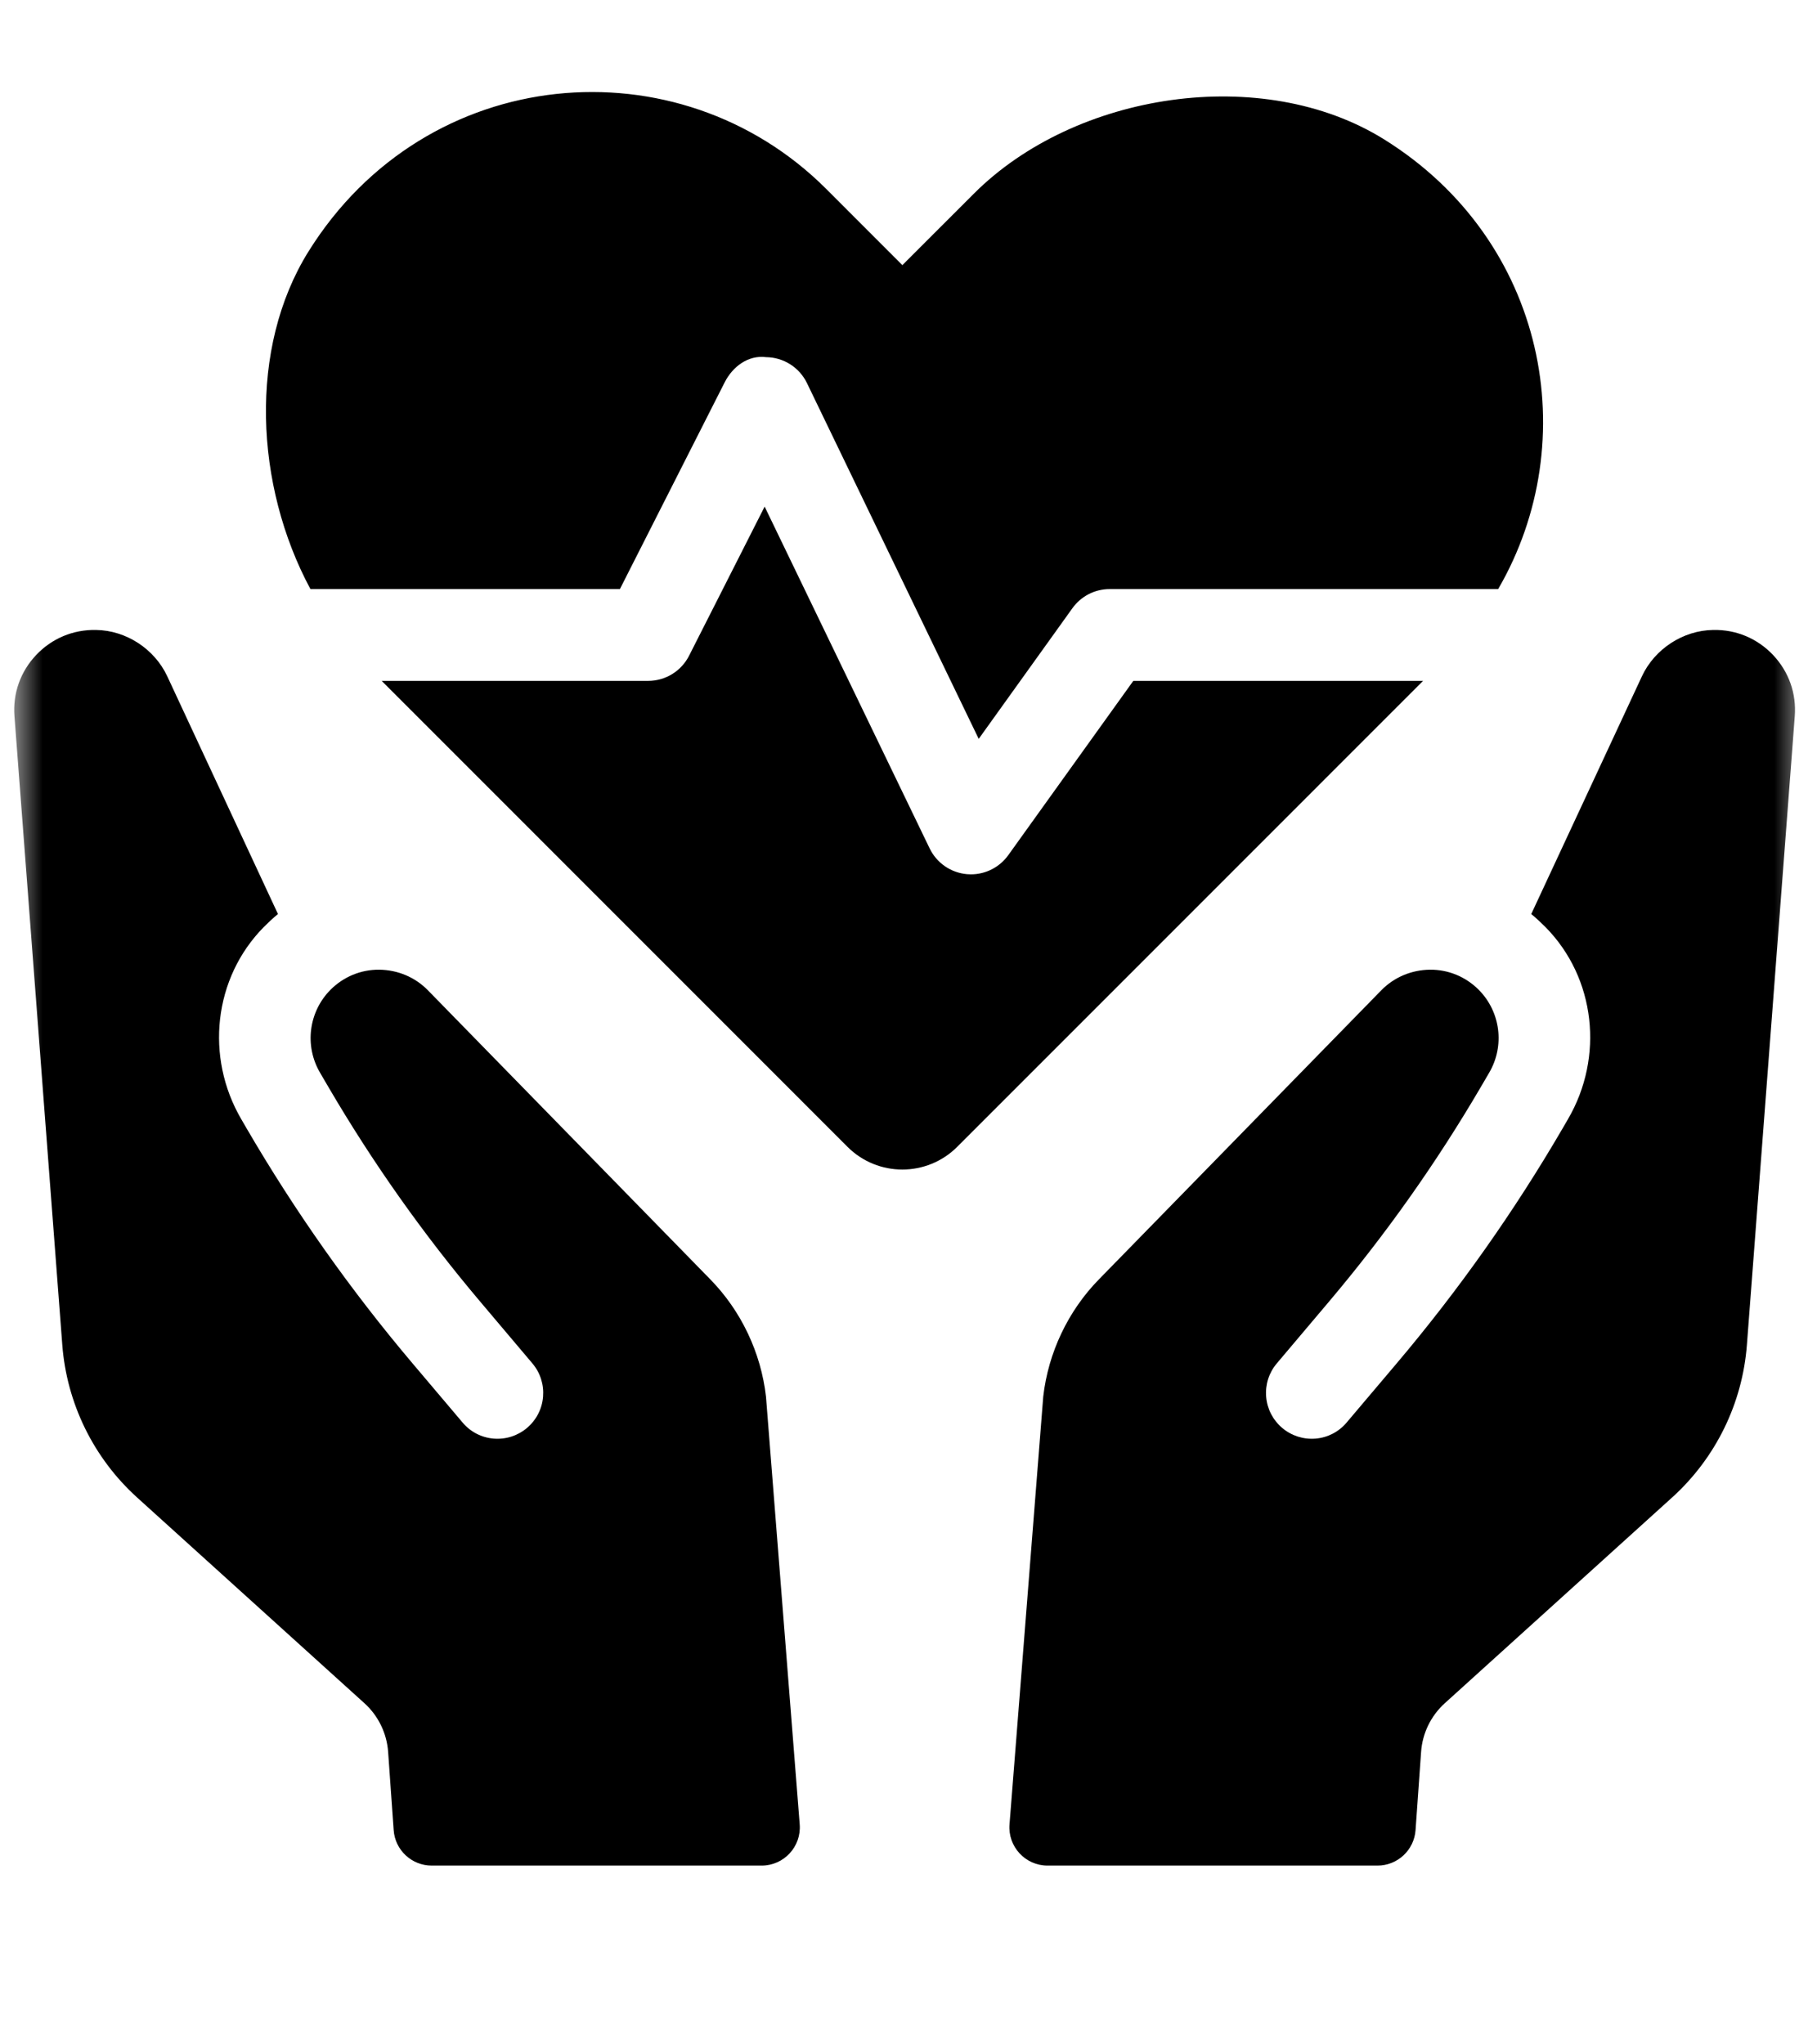
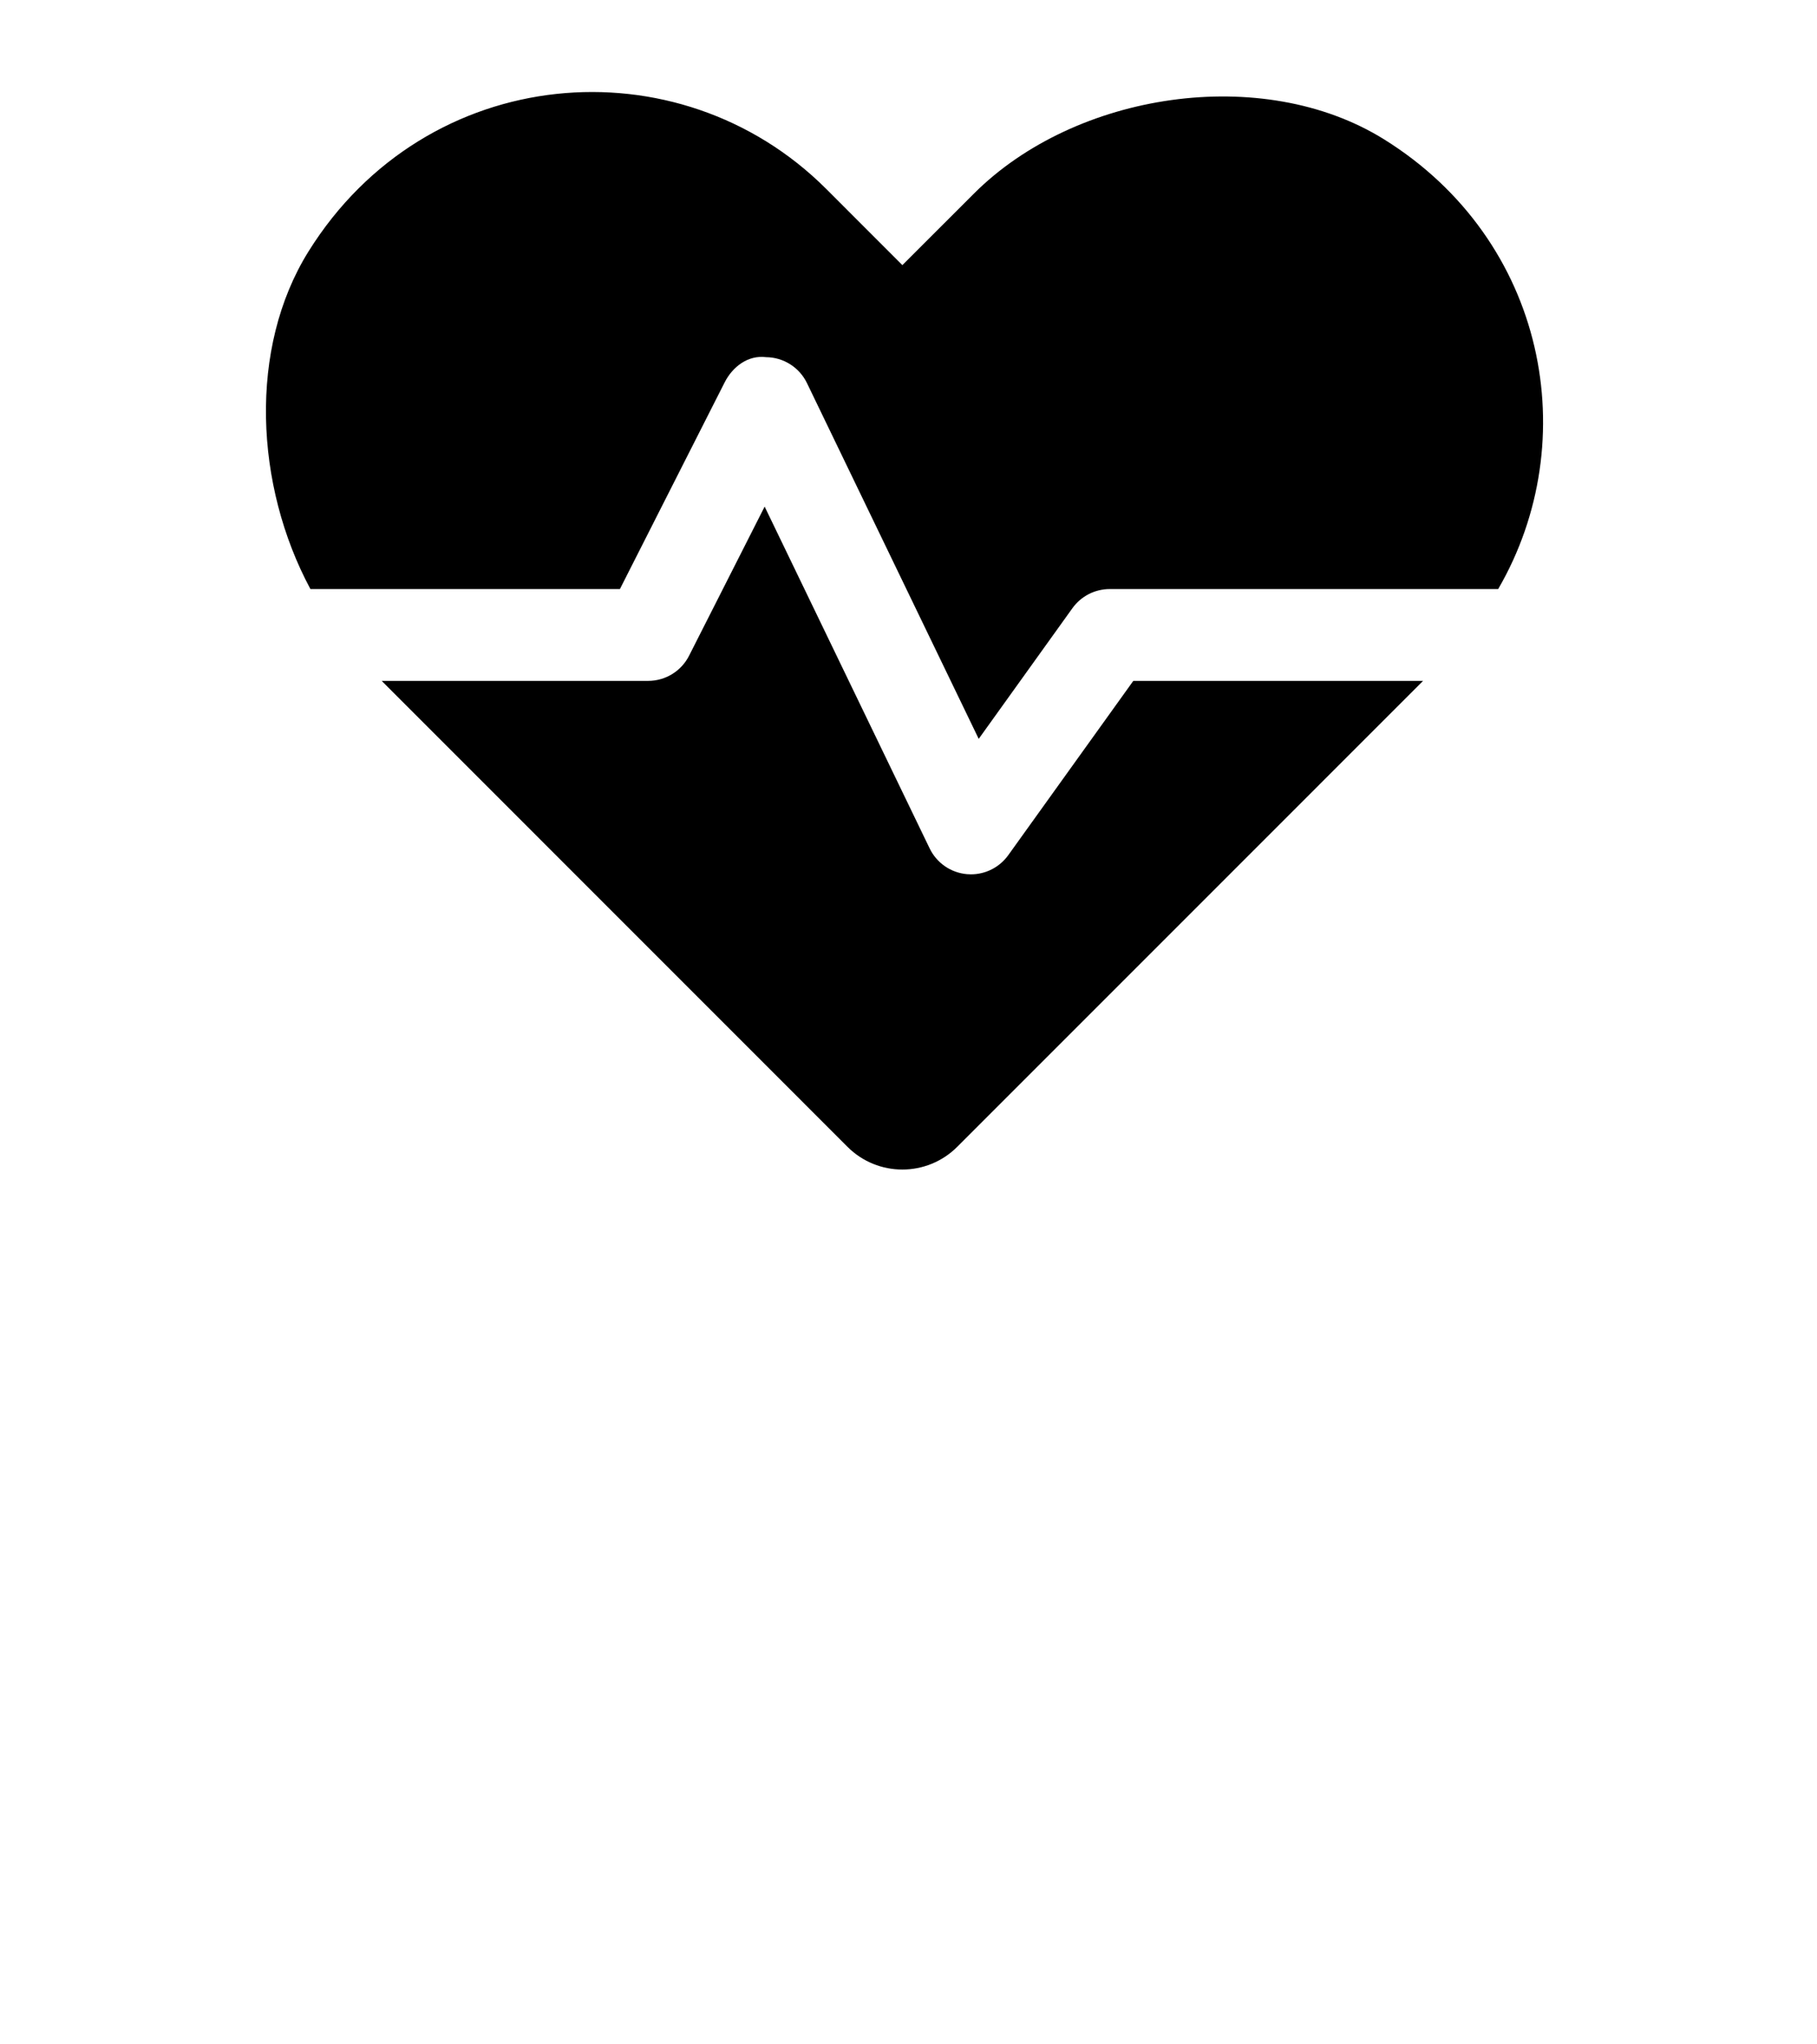
<svg xmlns="http://www.w3.org/2000/svg" fill="none" viewBox="0 0 64 72" height="72" width="64">
  <mask height="72" width="64" y="0" x="0" maskUnits="userSpaceOnUse" style="mask-type:alpha" id="mask0_428_808">
    <rect fill="black" height="72" width="63" x="0.5" />
  </mask>
  <g mask="url(#mask0_428_808)">
-     <path fill="black" d="M25.017 45.056L15.072 34.877C14.623 34.418 14.018 34.161 13.359 34.151C12.713 34.146 12.103 34.398 11.644 34.856C10.871 35.632 10.717 36.832 11.273 37.78L11.569 38.286C13.129 40.952 14.916 43.478 16.909 45.836L18.753 48.018C19.031 48.347 19.163 48.765 19.128 49.194C19.092 49.622 18.892 50.01 18.562 50.291C18.233 50.568 17.815 50.701 17.386 50.666C16.958 50.63 16.568 50.428 16.292 50.098L14.541 48.029C12.348 45.438 10.387 42.661 8.679 39.728L8.494 39.409C7.224 37.23 7.52 34.446 9.29 32.651C9.453 32.488 9.619 32.33 9.791 32.192L5.891 23.817C5.441 22.853 4.442 22.201 3.381 22.186C2.577 22.17 1.827 22.483 1.272 23.07C0.719 23.655 0.447 24.422 0.509 25.225L2.194 47.365C2.352 49.427 3.295 51.35 4.827 52.738L12.837 59.986C13.325 60.428 13.624 61.043 13.671 61.7L13.866 64.454C13.915 65.158 14.5 65.704 15.207 65.704H26.827C27.612 65.704 28.23 65.035 28.168 64.253L26.98 49.186C26.803 47.639 26.107 46.169 25.017 45.056Z" />
-     <path fill="black" d="M62.454 23.07C61.898 22.483 61.148 22.169 60.344 22.186C59.284 22.201 58.284 22.853 57.834 23.817L53.935 32.192C54.106 32.33 54.272 32.488 54.436 32.651C56.206 34.446 56.502 37.23 55.232 39.409L55.047 39.728C53.339 42.66 51.378 45.438 49.185 48.029L47.434 50.098C47.157 50.428 46.768 50.63 46.34 50.666C45.911 50.701 45.493 50.568 45.164 50.291C44.834 50.01 44.634 49.622 44.598 49.195C44.562 48.765 44.695 48.347 44.972 48.018L46.816 45.836C48.809 43.477 50.596 40.952 52.157 38.286L52.453 37.78C53.008 36.832 52.855 35.632 52.082 34.856C51.623 34.398 51.013 34.146 50.367 34.151C49.708 34.161 49.103 34.418 48.653 34.877L38.709 45.056C37.619 46.169 36.923 47.639 36.746 49.186L35.558 64.253C35.496 65.035 36.113 65.704 36.898 65.704H48.519C49.225 65.704 49.81 65.158 49.86 64.454L50.055 61.7C50.101 61.043 50.401 60.428 50.889 59.986L58.898 52.738C60.431 51.35 61.374 49.427 61.531 47.364L63.217 25.225C63.279 24.421 63.007 23.656 62.454 23.07Z" />
    <path fill="black" d="M21.835 20.746L25.526 13.464C25.804 12.917 26.349 12.497 26.984 12.579C27.599 12.585 28.157 12.939 28.424 13.493L34.473 26.022L37.773 21.421C38.077 20.997 38.566 20.746 39.087 20.746H52.77C55.801 15.531 54.482 8.478 48.755 4.91C44.465 2.238 37.869 3.249 34.299 6.824L31.784 9.337L29.1 6.652C23.902 1.461 15.021 2.192 10.866 8.857C8.744 12.262 8.974 17.101 10.934 20.746H21.835Z" />
    <path fill="black" d="M39.918 23.98L35.514 30.118C35.208 30.544 34.718 30.793 34.2 30.793C34.154 30.793 34.107 30.79 34.06 30.787C33.492 30.738 32.992 30.393 32.744 29.878L26.933 17.842L24.271 23.094C23.996 23.638 23.438 23.98 22.829 23.98H13.444L29.85 40.389C30.918 41.457 32.649 41.457 33.717 40.389L50.125 23.98H39.918Z" />
  </g>
</svg>